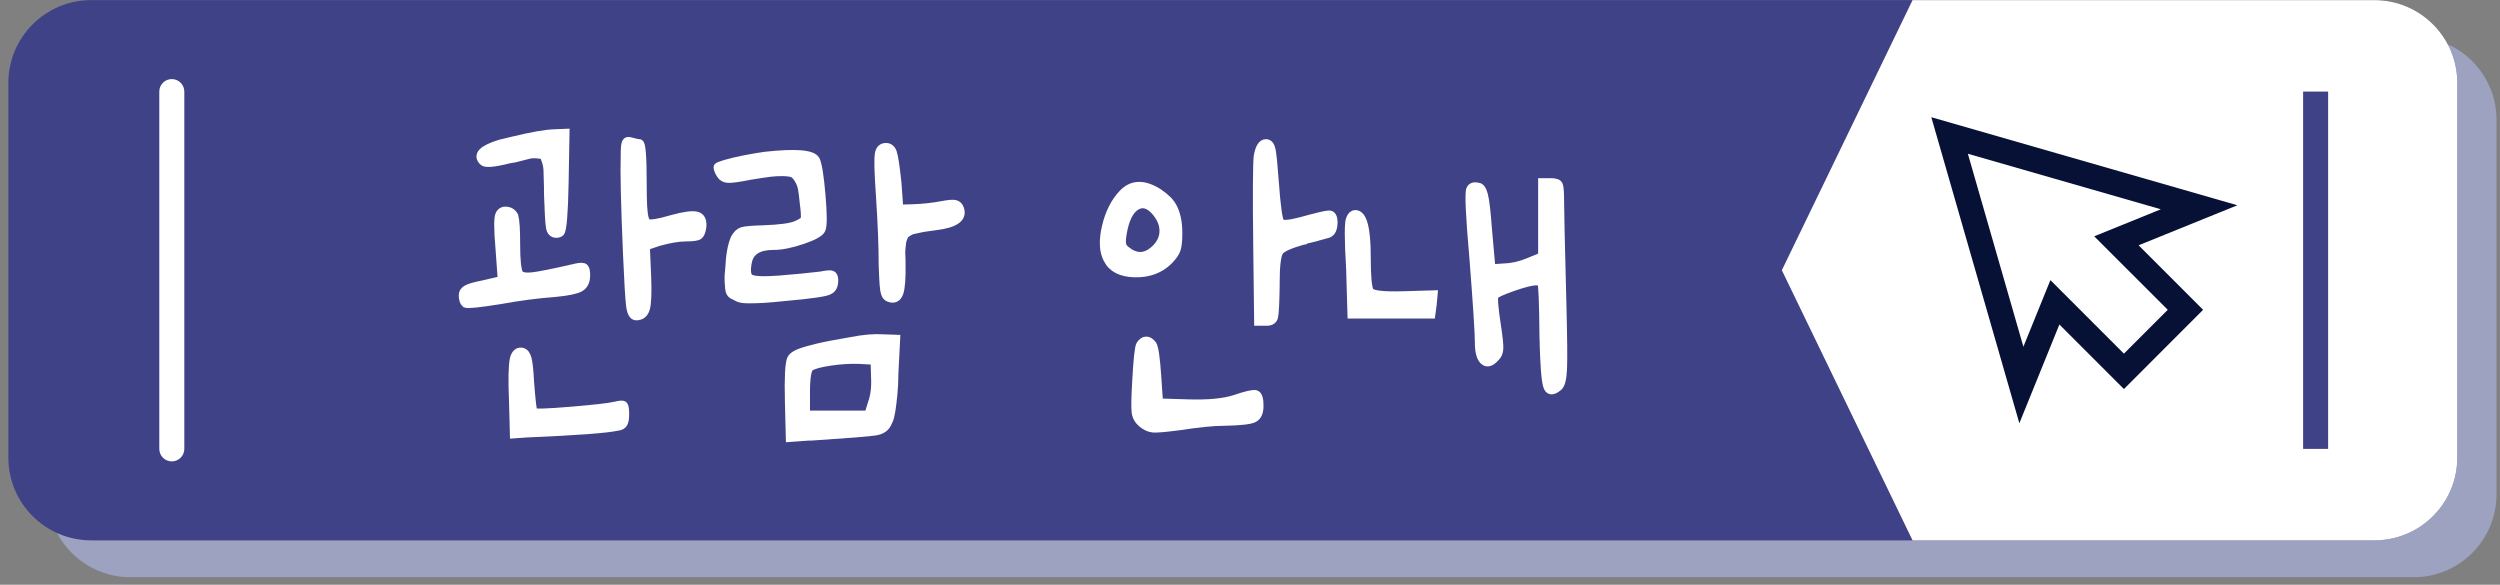
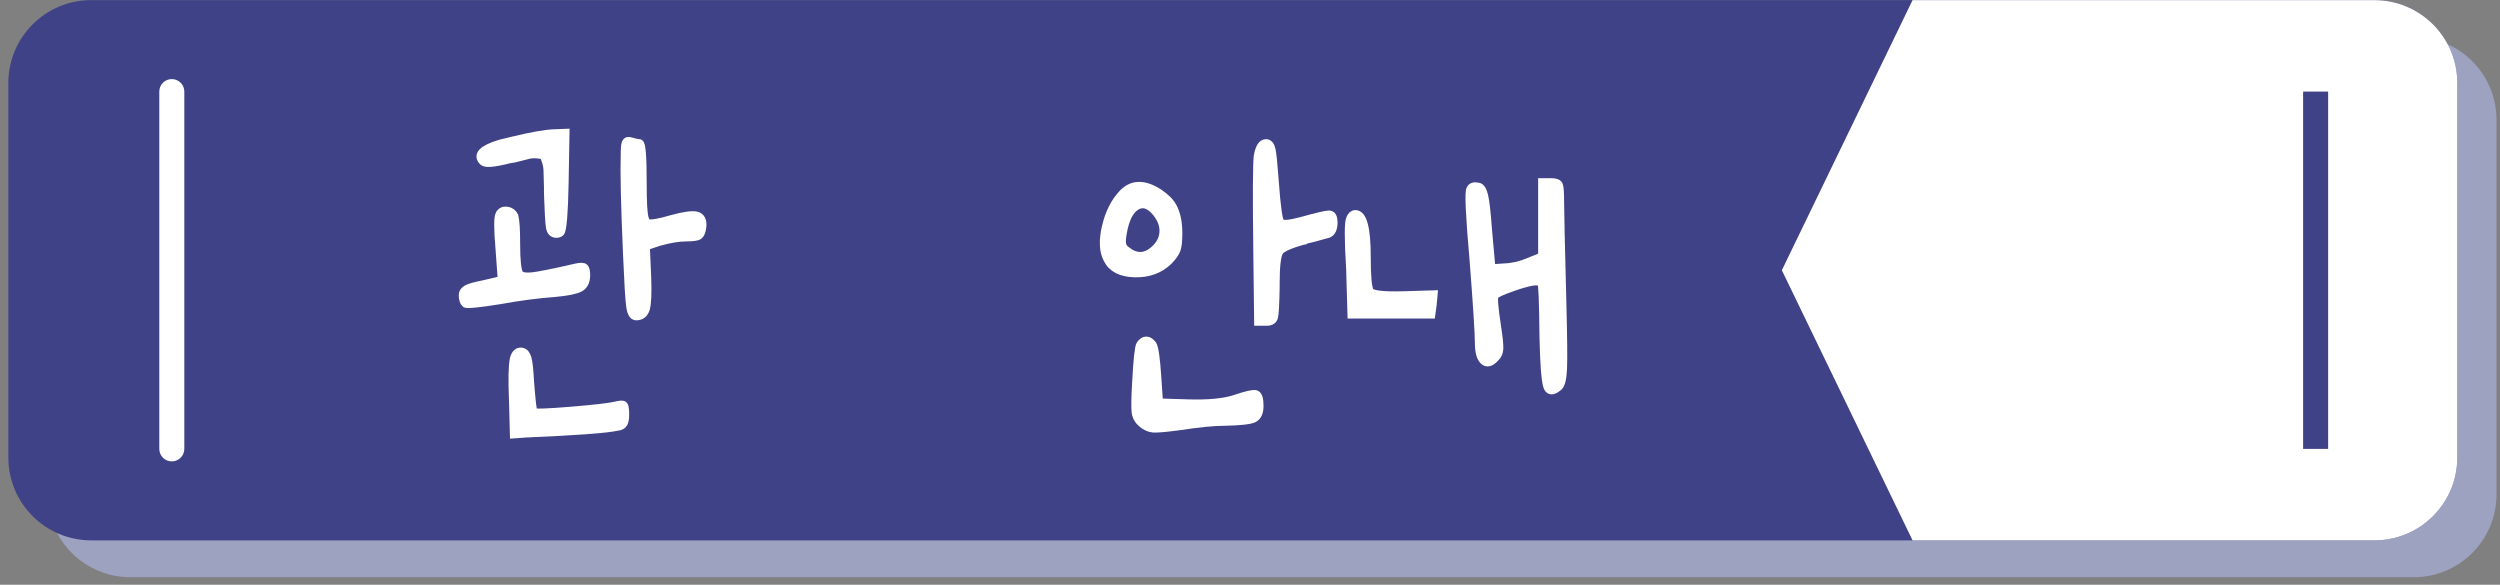
<svg xmlns="http://www.w3.org/2000/svg" width="295" height="69" viewBox="0 0 295 69" fill="none">
  <rect x="0" y="0" width="295" height="69" fill="#808080" stroke="none" />
  <path d="M294.586 14.123V58.347C294.586 63.746 290.206 68.112 284.807 68.112H15.394C9.995 68.112 5.614 63.748 5.614 58.347V14.123C5.614 8.741 9.995 4.36 15.394 4.36H284.807C290.207 4.36 294.586 8.741 294.586 14.123Z" fill="#9DA2C1" />
  <path d="M289.959 9.776V54.001C289.959 59.398 285.578 63.764 280.18 63.764H10.766C5.368 63.764 0.987 59.4 0.987 54.001V9.776C0.987 4.393 5.368 0.012 10.766 0.012H280.18C285.579 0.012 289.959 4.393 289.959 9.776Z" fill="#404288" />
  <path d="M289.959 9.776V54.001C289.959 59.398 285.578 63.764 280.18 63.764H225.683L210.258 31.889L225.683 0.013H280.18C285.579 0.012 289.959 4.393 289.959 9.776Z" fill="white" />
  <path d="M274.72 10.807H271.768V52.969H274.72V10.807Z" fill="#404288" />
  <path d="M20.273 54.444C19.458 54.444 18.797 53.785 18.797 52.969V10.807C18.797 9.992 19.457 9.331 20.273 9.331C21.089 9.331 21.749 9.991 21.749 10.807V52.969C21.749 53.785 21.088 54.444 20.273 54.444Z" fill="white" />
  <path d="M59.82 24.888C60.209 24.942 60.491 25.145 60.667 25.497C60.808 25.991 60.879 27.12 60.879 28.884C60.879 30.721 61.003 31.868 61.25 32.326C61.462 32.608 61.956 32.715 62.732 32.643C63.507 32.573 65.273 32.22 68.026 31.584C68.52 31.478 68.829 31.487 68.952 31.61C69.076 31.734 69.138 32.025 69.138 32.483C69.138 33.188 68.901 33.674 68.423 33.94C67.946 34.204 66.949 34.407 65.432 34.547C63.456 34.69 61.303 34.971 58.974 35.395C56.538 35.783 55.197 35.923 54.951 35.819C54.74 35.642 54.634 35.306 54.634 34.812C54.634 34.531 54.793 34.3 55.111 34.123C55.429 33.947 56.046 33.77 56.964 33.594L59.24 33.066L58.975 29.413C58.763 26.977 58.763 25.602 58.975 25.284C59.15 24.968 59.431 24.835 59.82 24.888ZM65.379 15.756L66.701 15.703L66.596 21.633C66.526 25.197 66.367 27.12 66.119 27.402C66.014 27.509 65.854 27.561 65.642 27.561C65.253 27.561 65.015 27.323 64.928 26.848C64.839 26.369 64.76 25.038 64.69 22.851C64.69 22.674 64.69 22.427 64.69 22.108C64.654 21.192 64.636 20.557 64.636 20.204C64.636 19.852 64.574 19.473 64.451 19.065C64.326 18.66 64.221 18.421 64.134 18.351C64.044 18.28 63.806 18.227 63.419 18.192C63.03 18.157 62.686 18.174 62.387 18.245C62.086 18.316 61.531 18.457 60.719 18.669C60.472 18.705 60.26 18.74 60.083 18.774C58.284 19.233 57.259 19.322 57.013 19.039C56.273 18.299 56.943 17.61 59.025 16.974C59.449 16.869 59.96 16.746 60.561 16.605C62.75 16.075 64.355 15.793 65.379 15.756ZM61.621 41.538C61.903 41.608 62.105 41.873 62.229 42.331C62.352 42.791 62.449 43.709 62.52 45.084C62.697 47.38 62.838 48.562 62.943 48.632C63.085 48.773 64.54 48.73 67.311 48.498C70.081 48.27 71.855 48.067 72.631 47.891C73.16 47.75 73.479 47.733 73.584 47.839C73.689 47.943 73.742 48.295 73.742 48.898C73.742 49.391 73.68 49.745 73.556 49.956C73.433 50.168 73.195 50.291 72.842 50.327C71.571 50.608 68.007 50.873 62.148 51.12L60.666 51.225L60.562 47.309C60.456 44.803 60.491 43.145 60.666 42.331C60.843 41.697 61.161 41.431 61.621 41.538ZM73.876 16.842C73.964 16.648 74.148 16.604 74.432 16.709C74.926 16.851 75.261 16.921 75.438 16.921C75.685 16.921 75.808 18.456 75.808 21.526C75.808 22.726 75.827 23.653 75.862 24.305C75.897 24.958 75.959 25.443 76.047 25.761C76.135 26.078 76.25 26.273 76.392 26.343C76.78 26.485 77.75 26.326 79.304 25.866C80.715 25.477 81.676 25.346 82.189 25.469C82.7 25.594 82.92 26.026 82.85 26.767C82.78 27.296 82.647 27.631 82.454 27.773C82.26 27.915 81.774 27.985 80.998 27.985C80.115 27.985 79.04 28.162 77.769 28.514L76.181 29.043L76.34 32.696C76.41 34.601 76.357 35.844 76.181 36.428C76.004 37.01 75.633 37.3 75.07 37.3C74.716 37.3 74.488 36.895 74.382 36.083C74.277 35.27 74.152 33.207 74.011 29.889C73.765 24.172 73.676 20.29 73.746 18.243C73.743 17.504 73.788 17.036 73.876 16.842Z" fill="white" stroke="white" stroke-miterlimit="10" />
-   <path d="M96.242 18.88C96.489 19.374 96.709 20.741 96.904 22.983C97.097 25.224 97.106 26.573 96.93 27.032C96.788 27.422 96.047 27.846 94.706 28.303C93.364 28.762 92.217 28.992 91.265 28.992C89.536 28.992 88.531 29.593 88.248 30.793C88 31.922 88.088 32.61 88.512 32.857C88.936 33.104 90.082 33.158 91.953 33.016C93.753 32.875 95.393 32.715 96.876 32.538C97.547 32.398 97.971 32.362 98.147 32.434C98.323 32.505 98.413 32.715 98.413 33.069C98.413 33.669 98.235 34.056 97.883 34.233C97.566 34.48 95.783 34.745 92.536 35.027C91.513 35.133 90.71 35.205 90.128 35.239C89.545 35.275 88.963 35.292 88.381 35.292C87.799 35.292 87.393 35.239 87.163 35.133C86.934 35.028 86.704 34.914 86.475 34.79C86.246 34.667 86.114 34.445 86.079 34.128C86.044 33.811 86.016 33.484 86 33.149C85.98 32.814 86.008 32.329 86.079 31.693C86.149 30.14 86.36 28.959 86.714 28.146C86.961 27.688 87.252 27.404 87.588 27.299C87.923 27.194 88.726 27.122 89.996 27.087C92.008 27.017 93.331 26.841 93.967 26.558C94.567 26.311 94.902 26.074 94.973 25.844C95.043 25.614 95.008 24.97 94.868 23.91C94.797 23.169 94.726 22.613 94.656 22.243C94.585 21.873 94.444 21.511 94.232 21.157C94.02 20.805 93.808 20.576 93.597 20.47C93.385 20.364 93.014 20.302 92.485 20.284C91.956 20.267 91.408 20.294 90.843 20.363C90.279 20.434 89.467 20.558 88.408 20.733C87.172 20.982 86.351 21.096 85.947 21.078C85.54 21.06 85.249 20.91 85.073 20.628C84.825 20.239 84.703 19.941 84.703 19.729C84.703 19.659 85.002 19.535 85.601 19.358C86.202 19.181 86.943 19.006 87.826 18.829C88.707 18.653 89.537 18.512 90.314 18.406C93.876 18.016 95.853 18.174 96.242 18.88ZM104.236 39.95L105.717 40.003L105.506 44.185C105.506 44.926 105.47 45.677 105.4 46.435C105.329 47.195 105.25 47.856 105.162 48.42C105.074 48.983 104.976 49.373 104.871 49.584C104.835 49.654 104.8 49.726 104.765 49.797C104.554 50.397 104.069 50.758 103.31 50.882C102.55 51.005 100.018 51.208 95.713 51.49C95.571 51.49 95.457 51.49 95.368 51.49C95.28 51.49 95.175 51.498 95.051 51.517C94.927 51.533 94.795 51.542 94.655 51.542L93.225 51.648L93.119 47.36C93.048 44.537 93.137 42.861 93.385 42.331C93.526 42.085 93.835 41.864 94.311 41.669C94.788 41.477 95.51 41.264 96.482 41.034C97.453 40.805 98.785 40.55 100.479 40.266C101.888 39.985 103.141 39.879 104.236 39.95ZM101.376 42.438C100.282 42.403 99.145 42.472 97.962 42.65C96.778 42.827 95.994 43.038 95.606 43.285C95.252 43.496 95.078 44.503 95.078 46.303V48.949H98.783H102.489L102.912 47.573C103.229 46.726 103.352 45.668 103.282 44.396L103.229 42.542L101.376 42.438ZM104.5 17.372C104.889 17.354 105.162 17.557 105.321 17.98C105.48 18.403 105.665 19.621 105.877 21.633L106.089 24.649L107.783 24.598C108.912 24.562 110.041 24.438 111.171 24.227C111.912 24.086 112.415 24.041 112.68 24.094C112.945 24.148 113.13 24.314 113.236 24.598C113.659 25.692 112.724 26.38 110.43 26.662C109.935 26.732 109.556 26.785 109.291 26.82C109.026 26.855 108.735 26.909 108.418 26.979C108.101 27.05 107.862 27.102 107.703 27.137C107.545 27.172 107.367 27.252 107.175 27.375C106.98 27.5 106.857 27.587 106.803 27.641C106.751 27.694 106.68 27.826 106.591 28.037C106.503 28.249 106.45 28.417 106.433 28.54C106.415 28.664 106.388 28.892 106.354 29.227C106.318 29.564 106.309 29.847 106.328 30.076C106.346 30.305 106.354 30.649 106.354 31.108C106.388 32.837 106.301 33.992 106.089 34.575C105.877 35.157 105.487 35.343 104.924 35.132C104.712 35.062 104.562 34.903 104.474 34.654C104.385 34.408 104.324 34.029 104.288 33.517C104.252 33.005 104.218 32.219 104.183 31.16C104.183 29.044 104.078 26.38 103.866 23.167C103.654 20.168 103.619 18.456 103.761 18.032C103.865 17.61 104.111 17.389 104.5 17.372Z" fill="white" stroke="white" stroke-miterlimit="10" />
  <path d="M136.685 22.745C137.108 23.027 137.469 23.319 137.77 23.618C138.07 23.919 138.308 24.264 138.485 24.649C138.661 25.04 138.794 25.462 138.881 25.921C138.969 26.381 139.014 26.927 139.014 27.563C139.014 28.446 138.943 29.081 138.802 29.469C138.66 29.857 138.343 30.298 137.849 30.792C136.826 31.78 135.511 32.257 133.905 32.222C132.3 32.187 131.232 31.64 130.703 30.579C130.209 29.663 130.147 28.4 130.518 26.795C130.888 25.19 131.532 23.893 132.45 22.904C133.543 21.705 134.956 21.651 136.685 22.745ZM134.065 24.305C133.27 24.782 132.731 25.867 132.45 27.561C132.345 28.163 132.326 28.604 132.397 28.884C132.467 29.168 132.661 29.413 132.979 29.625C134.178 30.544 135.343 30.42 136.473 29.256C137.037 28.656 137.32 27.985 137.32 27.244C137.32 26.503 137.038 25.78 136.473 25.073C135.661 24.086 134.859 23.829 134.065 24.305ZM135.255 40.214C135.501 40.214 135.749 40.373 135.996 40.691C136.208 41.045 136.384 42.279 136.525 44.396L136.737 47.52L140.231 47.626C142.594 47.697 144.43 47.52 145.736 47.096C147.077 46.638 147.889 46.453 148.172 46.54C148.454 46.629 148.596 47.078 148.596 47.889C148.596 48.666 148.366 49.16 147.908 49.371C147.448 49.584 146.284 49.707 144.414 49.743C143.214 49.743 141.45 49.919 139.12 50.272C137.532 50.483 136.517 50.571 136.076 50.537C135.635 50.501 135.203 50.307 134.779 49.954C134.355 49.601 134.108 49.169 134.038 48.657C133.968 48.145 133.985 46.989 134.091 45.188C134.232 42.471 134.391 40.973 134.568 40.69C134.779 40.374 135.007 40.214 135.255 40.214ZM149.39 16.921C149.707 16.921 149.919 17.186 150.026 17.715C150.131 18.244 150.255 19.48 150.396 21.421C150.608 24.384 150.836 26.009 151.084 26.291C151.33 26.538 152.124 26.485 153.466 26.131C155.372 25.604 156.491 25.337 156.827 25.337C157.162 25.337 157.33 25.639 157.33 26.238C157.33 26.944 157.136 27.384 156.748 27.561C155.512 27.915 154.578 28.162 153.942 28.302L153.889 28.355H153.835C152.212 28.814 151.259 29.238 150.977 29.625C150.66 30.049 150.5 31.302 150.5 33.385C150.5 33.42 150.5 33.491 150.5 33.597V33.862C150.465 35.84 150.403 37.012 150.314 37.383C150.226 37.753 149.953 37.938 149.494 37.938H148.488L148.382 28.992C148.312 23.063 148.33 19.552 148.436 18.457C148.614 17.433 148.93 16.921 149.39 16.921Z" fill="white" stroke="white" stroke-miterlimit="10" />
  <path d="M159.924 25.285C160.807 25.285 161.248 26.962 161.248 30.314C161.248 32.608 161.371 33.966 161.618 34.39C161.864 34.779 163.187 34.938 165.589 34.867L169.136 34.762L169.03 35.926L168.872 37.09H164.213H159.501L159.343 31.691C159.131 28.163 159.131 26.204 159.343 25.816C159.483 25.462 159.677 25.285 159.924 25.285ZM183.059 21.526C183.553 21.526 183.843 21.641 183.932 21.871C184.02 22.1 184.065 22.78 184.065 23.909C184.065 24.861 184.152 28.778 184.33 35.661C184.435 39.756 184.462 42.376 184.409 43.522C184.356 44.669 184.188 45.367 183.906 45.613C183.2 46.215 182.759 46.178 182.583 45.508C182.371 44.803 182.229 42.879 182.159 39.738C182.124 35.643 182.035 33.491 181.894 33.279C181.859 33.209 181.647 33.173 181.258 33.173C180.729 33.173 179.811 33.402 178.506 33.861C177.199 34.32 176.476 34.655 176.335 34.867C176.193 35.114 176.281 36.279 176.6 38.36C176.812 39.738 176.909 40.656 176.891 41.114C176.872 41.572 176.724 41.926 176.442 42.173C175.912 42.773 175.462 42.897 175.091 42.543C174.721 42.19 174.535 41.484 174.535 40.426C174.535 39.296 174.323 36.015 173.9 30.579C173.441 25.391 173.317 22.639 173.529 22.32C173.67 22.038 173.97 21.95 174.428 22.056C174.71 22.091 174.932 22.426 175.09 23.061C175.248 23.697 175.399 24.986 175.54 26.925L175.964 31.69L177.498 31.585C178.486 31.55 179.475 31.32 180.463 30.897L182.001 30.26V25.919V21.525L183.059 21.526Z" fill="white" stroke="white" stroke-miterlimit="10" />
-   <path d="M238.284 49.944L227.896 13.832L264.008 24.221L252.355 28.945L259.967 36.558L250.621 45.906L243.007 38.292L238.284 49.944ZM241.947 33.053L250.622 41.73L255.794 36.557L247.118 27.883L254.981 24.695L232.208 18.143L238.76 40.915L241.947 33.053Z" fill="#071135" />
</svg>